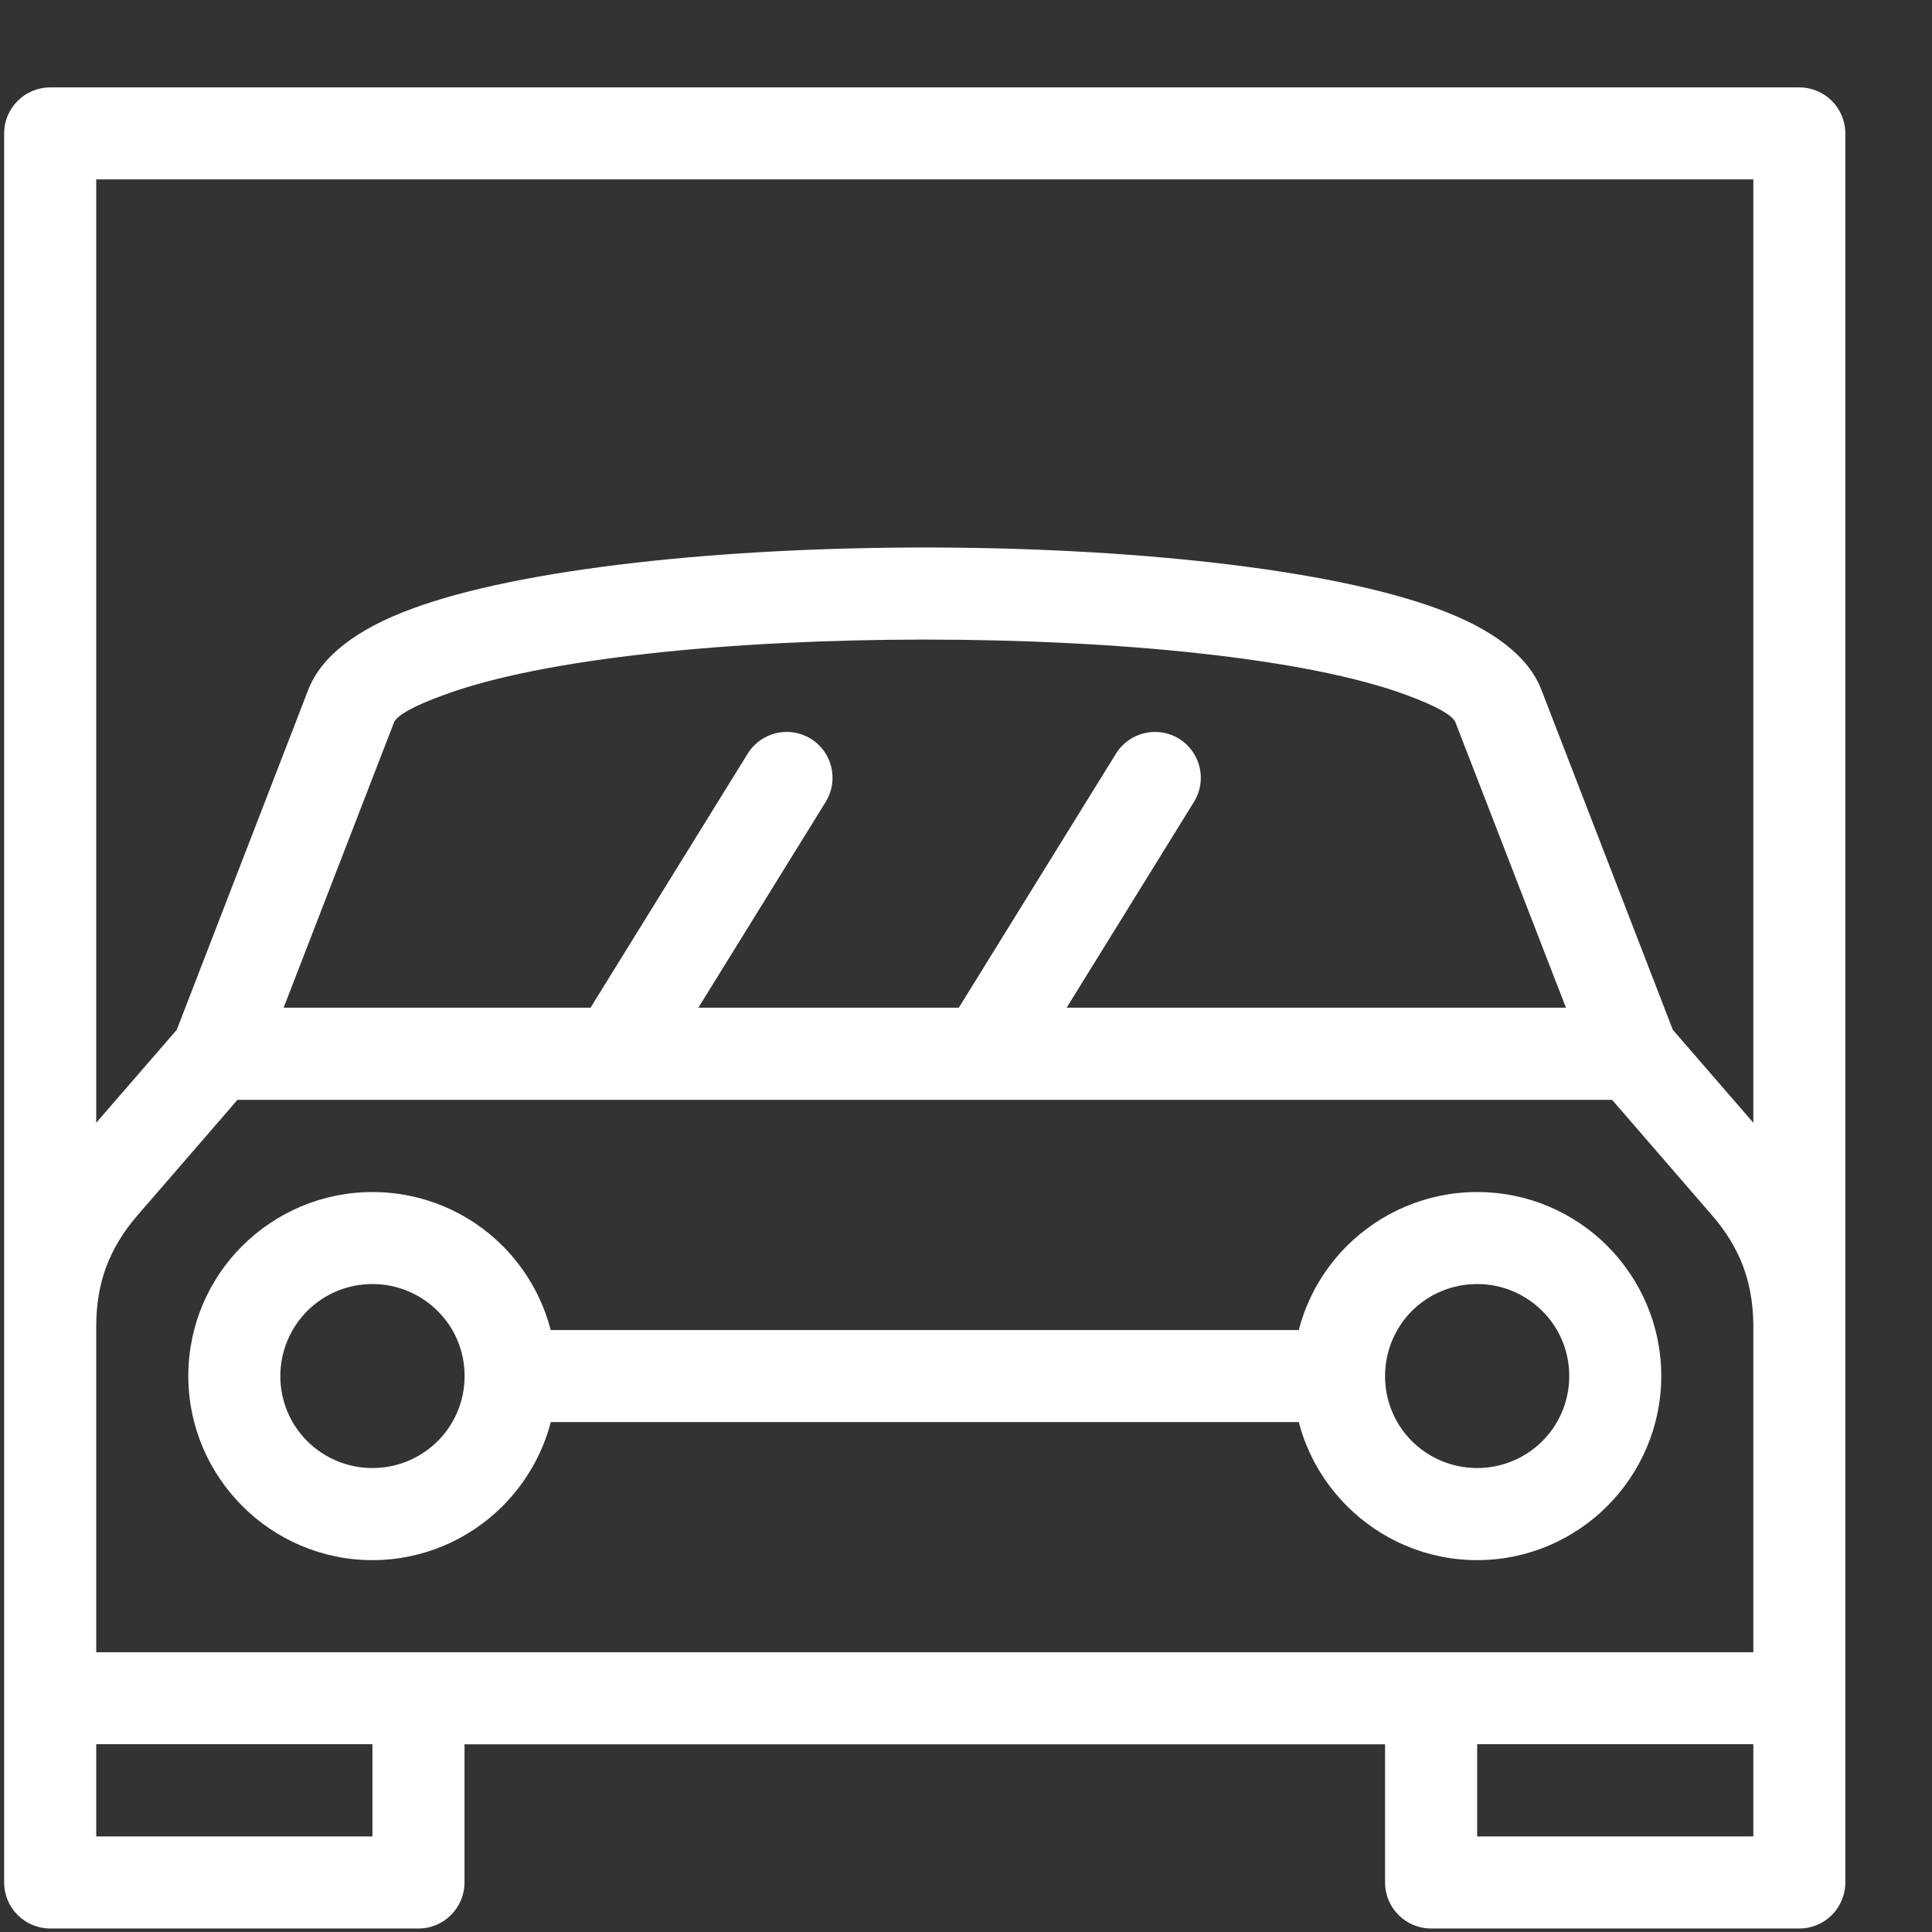
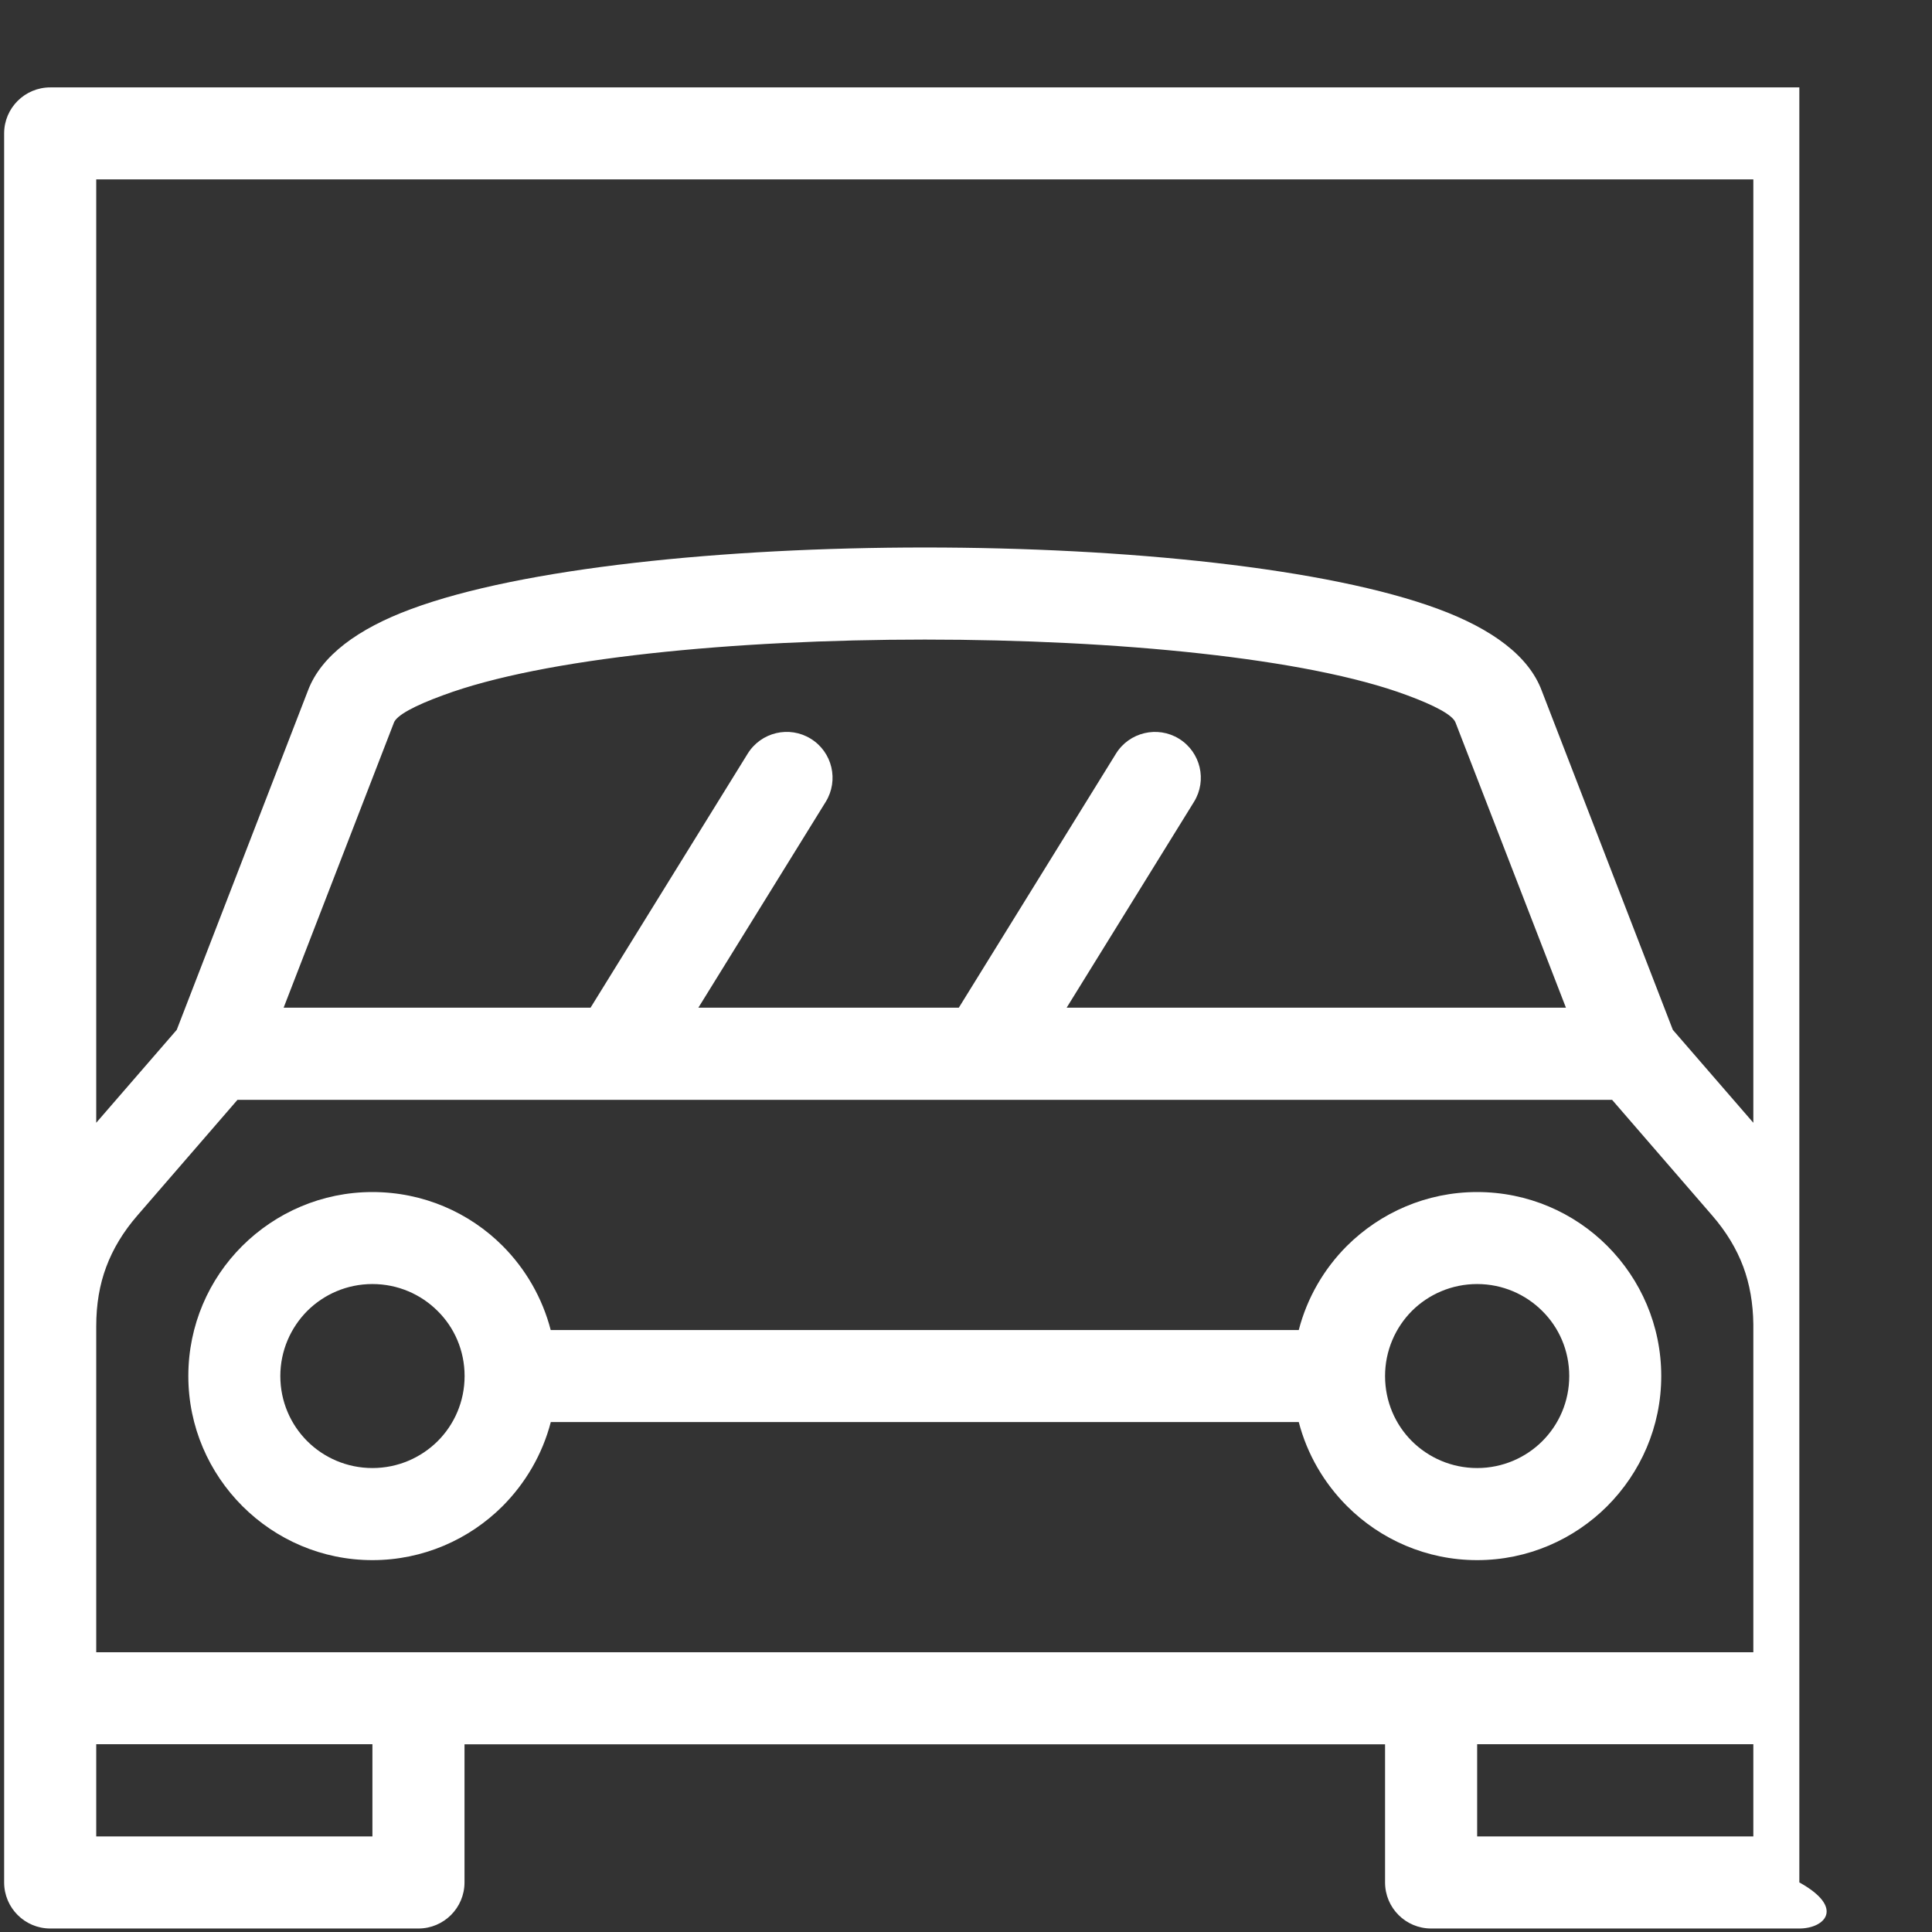
<svg xmlns="http://www.w3.org/2000/svg" width="21" height="21" viewBox="0 0 21 21" fill="none">
  <rect x="0" y="0" width="21" height="21" fill="#333333" stroke="none" />
-   <path fill-rule="evenodd" clip-rule="evenodd" d="M0.546 0.95H19.558C19.834 0.95 20.058 1.174 20.058 1.45V20.461C20.058 20.738 19.834 20.962 19.558 20.962H15.556C15.279 20.962 15.055 20.738 15.055 20.461V18.96H5.049V20.461C5.049 20.738 4.824 20.962 4.548 20.962H0.546C0.27 20.962 0.045 20.738 0.045 20.461V1.45C0.045 1.174 0.27 0.95 0.546 0.95ZM16.056 19.961H19.058V18.959H16.056V19.961ZM1.046 19.961H4.048V18.959H1.046V19.961ZM6.419 10.953L8.127 8.192C8.272 7.958 8.579 7.885 8.813 8.03C9.047 8.174 9.12 8.482 8.975 8.716L7.591 10.953H10.422L12.13 8.192C12.274 7.959 12.582 7.885 12.816 8.03C13.05 8.175 13.123 8.482 12.978 8.716L11.594 10.953H17.021L15.821 7.854C15.791 7.773 15.599 7.669 15.289 7.555C14.207 7.153 12.138 6.952 10.053 6.952C7.971 6.952 5.903 7.153 4.816 7.557C4.504 7.671 4.311 7.775 4.281 7.856L4.279 7.862L3.083 10.953H6.419ZM4.048 12.957C4.6 12.957 5.102 13.18 5.464 13.543C5.712 13.792 5.895 14.106 5.986 14.457H14.117C14.208 14.105 14.392 13.791 14.64 13.543C15.004 13.181 15.505 12.957 16.056 12.957C16.607 12.957 17.109 13.18 17.471 13.543C17.833 13.906 18.057 14.406 18.057 14.957C18.057 15.508 17.832 16.008 17.469 16.372C17.107 16.733 16.607 16.958 16.056 16.958C15.505 16.958 15.004 16.733 14.642 16.371C14.393 16.122 14.208 15.808 14.117 15.457H5.987C5.896 15.808 5.711 16.122 5.462 16.372C5.1 16.733 4.599 16.958 4.048 16.958C3.497 16.958 2.997 16.733 2.635 16.371C2.272 16.008 2.047 15.508 2.047 14.957C2.047 14.404 2.271 13.904 2.633 13.543C2.997 13.181 3.497 12.957 4.048 12.957ZM4.757 14.25C4.576 14.069 4.325 13.957 4.048 13.957C3.771 13.957 3.521 14.069 3.34 14.249C3.16 14.43 3.047 14.681 3.047 14.957C3.047 15.234 3.159 15.484 3.339 15.664C3.519 15.844 3.771 15.957 4.048 15.957C4.326 15.957 4.577 15.844 4.758 15.664C4.938 15.484 5.05 15.234 5.05 14.957C5.05 14.679 4.938 14.429 4.757 14.25ZM16.764 14.25C16.583 14.069 16.332 13.957 16.056 13.957C15.779 13.957 15.528 14.069 15.347 14.249C15.167 14.43 15.055 14.681 15.055 14.957C15.055 15.234 15.166 15.484 15.346 15.664C15.527 15.844 15.778 15.957 16.056 15.957C16.333 15.957 16.585 15.844 16.765 15.664C16.945 15.484 17.057 15.234 17.057 14.957C17.057 14.679 16.945 14.429 16.764 14.25ZM1.921 11.194L3.349 7.502C3.492 7.127 3.89 6.834 4.469 6.62C5.669 6.174 7.869 5.951 10.053 5.951C12.235 5.951 14.434 6.174 15.637 6.621C16.219 6.837 16.619 7.131 16.759 7.51L18.183 11.194L19.058 12.204V1.95H1.046V12.204L1.921 11.194ZM10.052 11.955H2.581L1.494 13.211C1.341 13.387 1.228 13.574 1.155 13.77C1.082 13.964 1.046 14.179 1.046 14.415V17.959H19.058V14.393C19.055 14.166 19.019 13.959 18.949 13.77C18.876 13.574 18.763 13.387 18.61 13.211L17.523 11.955H10.052Z" fill="#FFFFFF" />
+   <path fill-rule="evenodd" clip-rule="evenodd" d="M0.546 0.95H19.558V20.461C20.058 20.738 19.834 20.962 19.558 20.962H15.556C15.279 20.962 15.055 20.738 15.055 20.461V18.96H5.049V20.461C5.049 20.738 4.824 20.962 4.548 20.962H0.546C0.27 20.962 0.045 20.738 0.045 20.461V1.45C0.045 1.174 0.27 0.95 0.546 0.95ZM16.056 19.961H19.058V18.959H16.056V19.961ZM1.046 19.961H4.048V18.959H1.046V19.961ZM6.419 10.953L8.127 8.192C8.272 7.958 8.579 7.885 8.813 8.03C9.047 8.174 9.12 8.482 8.975 8.716L7.591 10.953H10.422L12.13 8.192C12.274 7.959 12.582 7.885 12.816 8.03C13.05 8.175 13.123 8.482 12.978 8.716L11.594 10.953H17.021L15.821 7.854C15.791 7.773 15.599 7.669 15.289 7.555C14.207 7.153 12.138 6.952 10.053 6.952C7.971 6.952 5.903 7.153 4.816 7.557C4.504 7.671 4.311 7.775 4.281 7.856L4.279 7.862L3.083 10.953H6.419ZM4.048 12.957C4.6 12.957 5.102 13.18 5.464 13.543C5.712 13.792 5.895 14.106 5.986 14.457H14.117C14.208 14.105 14.392 13.791 14.64 13.543C15.004 13.181 15.505 12.957 16.056 12.957C16.607 12.957 17.109 13.18 17.471 13.543C17.833 13.906 18.057 14.406 18.057 14.957C18.057 15.508 17.832 16.008 17.469 16.372C17.107 16.733 16.607 16.958 16.056 16.958C15.505 16.958 15.004 16.733 14.642 16.371C14.393 16.122 14.208 15.808 14.117 15.457H5.987C5.896 15.808 5.711 16.122 5.462 16.372C5.1 16.733 4.599 16.958 4.048 16.958C3.497 16.958 2.997 16.733 2.635 16.371C2.272 16.008 2.047 15.508 2.047 14.957C2.047 14.404 2.271 13.904 2.633 13.543C2.997 13.181 3.497 12.957 4.048 12.957ZM4.757 14.25C4.576 14.069 4.325 13.957 4.048 13.957C3.771 13.957 3.521 14.069 3.34 14.249C3.16 14.43 3.047 14.681 3.047 14.957C3.047 15.234 3.159 15.484 3.339 15.664C3.519 15.844 3.771 15.957 4.048 15.957C4.326 15.957 4.577 15.844 4.758 15.664C4.938 15.484 5.05 15.234 5.05 14.957C5.05 14.679 4.938 14.429 4.757 14.25ZM16.764 14.25C16.583 14.069 16.332 13.957 16.056 13.957C15.779 13.957 15.528 14.069 15.347 14.249C15.167 14.43 15.055 14.681 15.055 14.957C15.055 15.234 15.166 15.484 15.346 15.664C15.527 15.844 15.778 15.957 16.056 15.957C16.333 15.957 16.585 15.844 16.765 15.664C16.945 15.484 17.057 15.234 17.057 14.957C17.057 14.679 16.945 14.429 16.764 14.25ZM1.921 11.194L3.349 7.502C3.492 7.127 3.89 6.834 4.469 6.62C5.669 6.174 7.869 5.951 10.053 5.951C12.235 5.951 14.434 6.174 15.637 6.621C16.219 6.837 16.619 7.131 16.759 7.51L18.183 11.194L19.058 12.204V1.95H1.046V12.204L1.921 11.194ZM10.052 11.955H2.581L1.494 13.211C1.341 13.387 1.228 13.574 1.155 13.77C1.082 13.964 1.046 14.179 1.046 14.415V17.959H19.058V14.393C19.055 14.166 19.019 13.959 18.949 13.77C18.876 13.574 18.763 13.387 18.61 13.211L17.523 11.955H10.052Z" fill="#FFFFFF" />
</svg>